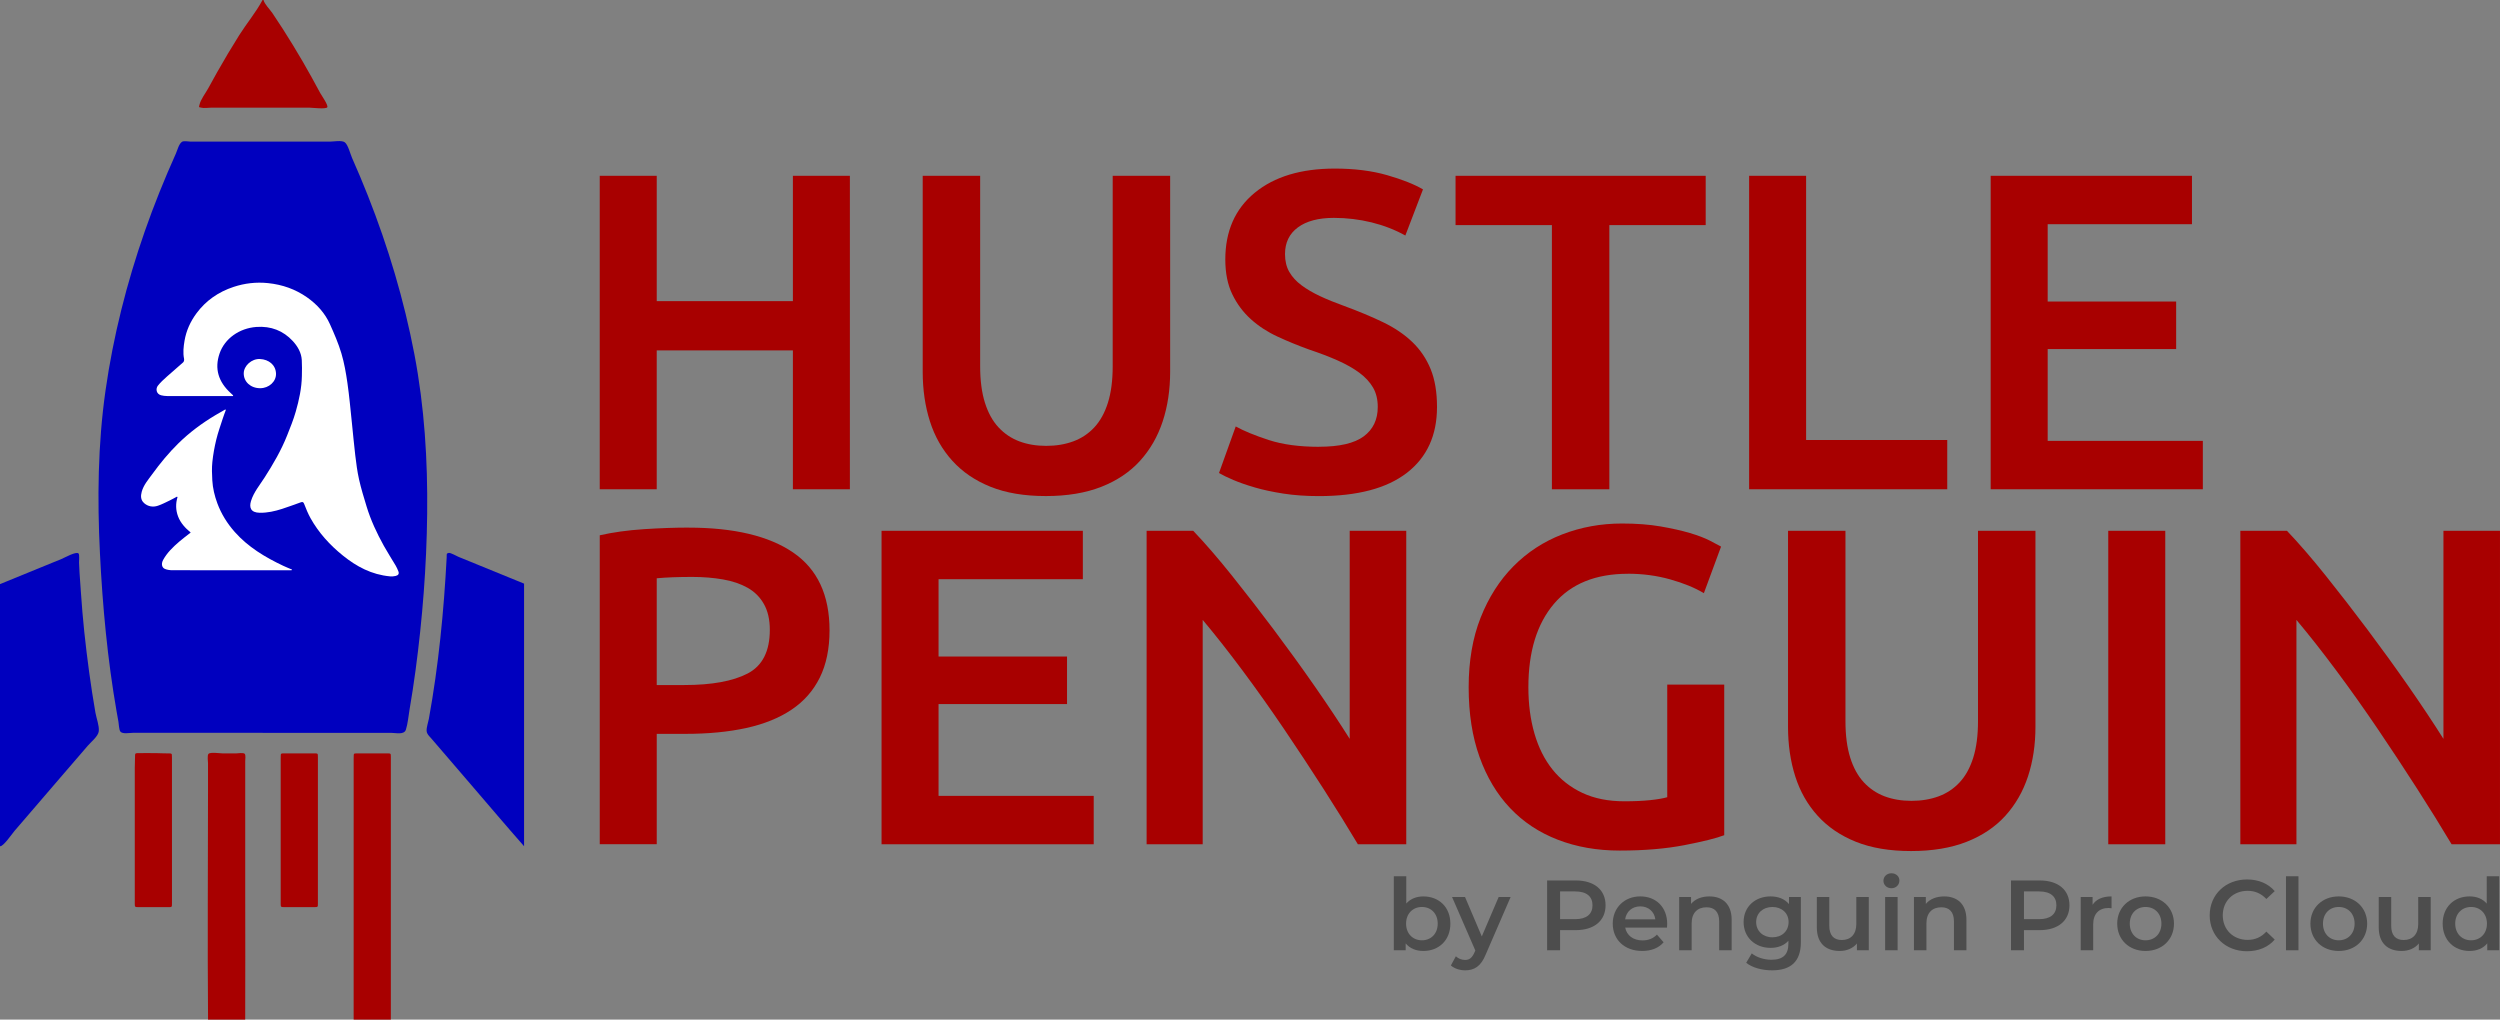
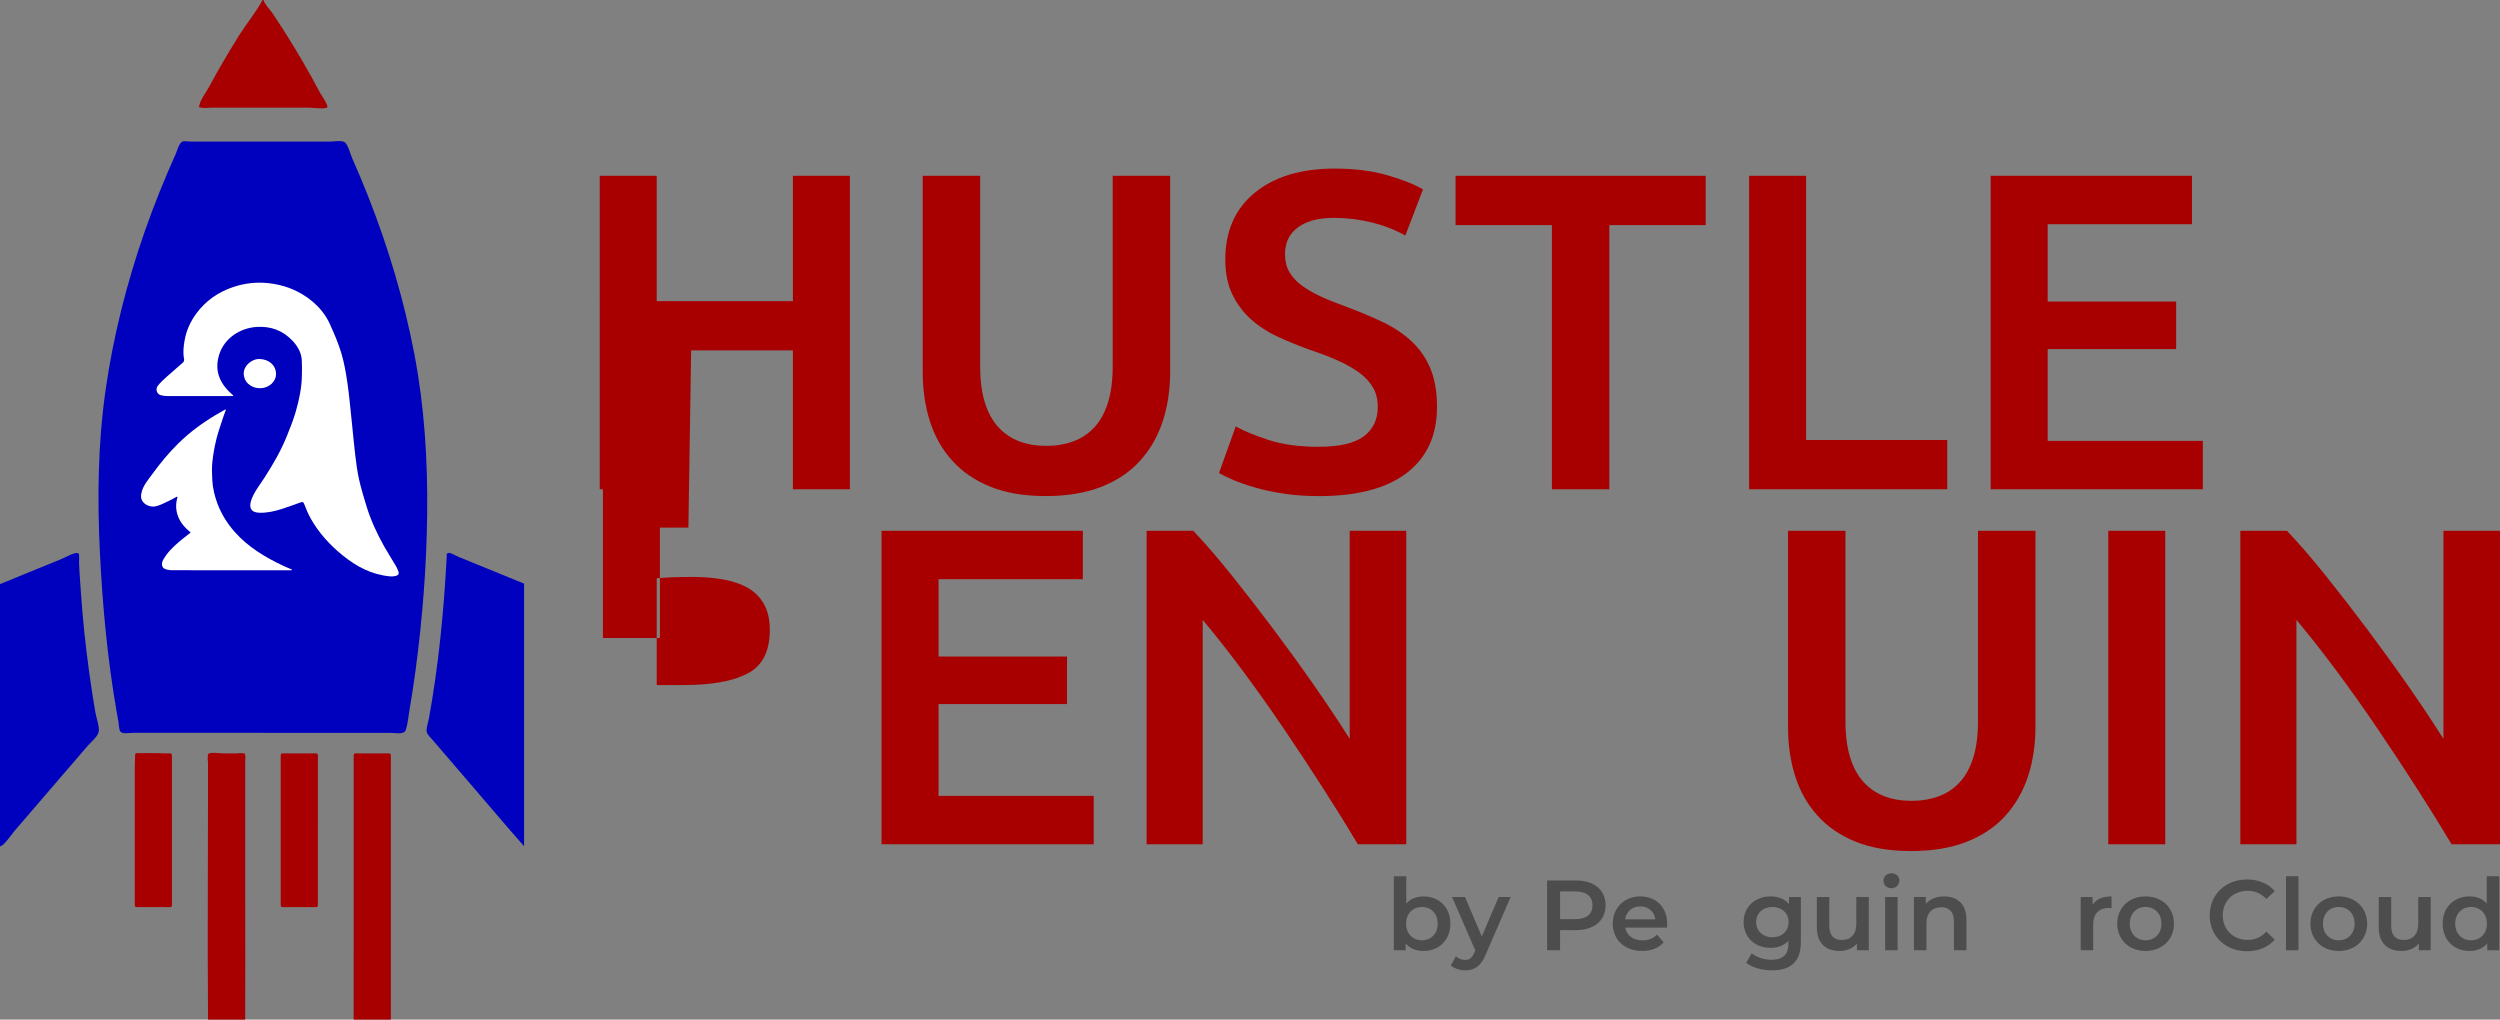
<svg xmlns="http://www.w3.org/2000/svg" id="a" viewBox="0 0 1804.69 736.03">
  <rect x="0" y="0" width="1804.69" height="736.03" fill="#808080" stroke="none" />
  <defs>
    <style>.h{fill:#4d4d4d;}.h,.i,.j,.k{stroke-width:0px;}.i{fill:#a80000;}.j{fill:#fff;}.k{fill:#0000bf;}</style>
  </defs>
  <g id="b">
    <path class="k" d="m0,421.66c10-4.09,19.99-8.18,29.99-12.26,4.79-1.96,9.59-3.91,14.39-5.87,2.28-.93,10.63-5.71,12.32-3.97.81.83.31,5.39.36,6.59.1,2.36.19,4.71.34,7.07.3,4.78.67,9.55,1,14.33.67,9.51,1.41,19.04,2.43,28.52,2.08,19.53,4.68,39,8.05,58.35.69,3.98,2.8,9.36,2.44,13.36-.33,3.66-5.57,7.77-7.92,10.5-6.68,7.77-13.4,15.51-20.06,23.29-7.22,8.43-14.45,16.85-21.7,25.26-3.74,4.33-7.47,8.68-11.2,13.02C9.04,601.5,2.03,611.61,0,610.85,0,547.79,0,484.73,0,421.66Z" />
    <path class="k" d="m378.3,610.85c-13.02-14.79-25.75-29.84-38.6-44.78-6.51-7.56-12.99-15.14-19.5-22.7-3.01-3.49-6.01-6.99-9.02-10.48-1.48-1.71-3.08-2.99-3.21-5.3-.15-2.58,1.16-6.17,1.62-8.7,6.99-38.51,10.8-77.44,12.85-116.5.11-2.17-.39-2.92,1.45-3.26,1.39-.26,5.72,2.29,7.09,2.85,5.16,2.11,10.32,4.21,15.48,6.32,10.62,4.33,21.24,8.65,31.85,13.01v189.55Z" />
    <path class="i" d="m150.18,736.03c-.45-55.17-.03-110.37-.02-165.54,0-6.51,0-13.02,0-19.53,0-1.1-.68-5.72.36-6.79,1.35-1.39,8.44-.32,10.1-.32,3.3,0,6.61,0,9.91,0,.95,0,5.23-.7,6.15.33.83.94.34,4.27.34,5.21,0,3.96,0,7.93,0,11.89,0,27.75,0,55.49,0,83.24,0,30.5.14,61.01-.02,91.51h-26.82Z" />
    <path class="i" d="m255.3,736.03c0-.95-.01-1.91-.01-2.86,0-61.92,0-123.84.01-185.75,0-.83,0-1.67.07-2.5.06-.68.36-.96,1.02-1.02.47-.04.95-.04,1.43-.04,7.27,0,14.54,0,21.81,0,2.48,0,2.51.04,2.52,2.48,0,.6,0,1.19,0,1.79,0,61.74,0,123.48-.01,185.22,0,.89-.01,1.79-.02,2.68h-26.82Z" />
    <path class="i" d="m190.22,0c.77,3.08,4.59,6.78,6.35,9.37,2.59,3.8,5.11,7.65,7.59,11.52,4.94,7.71,9.7,15.53,14.31,23.44,4.37,7.48,8.52,15.08,12.62,22.71.85,1.59,6.06,8.92,5.17,10.39-.94,1.54-10.88.3-12.77.3-19.13,0-38.25,0-57.38,0-4.62,0-9.23,0-13.85,0-2.04,0-4.99.51-6.92,0-2.06-.55-1.82.11-1.33-2.11.85-3.87,4.41-8.36,6.32-11.88,2.11-3.9,4.26-7.78,6.44-11.64,5.11-9.04,10.42-17.96,15.95-26.74,5.33-8.46,12.13-16.54,16.79-25.34.24,0,.48,0,.72,0Z" />
    <path class="k" d="m189.59,529c-20.58,0-41.16,0-61.73,0-10.62,0-21.24,0-31.86,0-2.42,0-7.54,1.09-9.12-.91-.97-1.23-1.11-5.53-1.38-7.04-.46-2.48-.9-4.96-1.33-7.44-6.57-37.75-10.13-75.9-12.02-114.15-1.95-39.26-1.53-78.64,4.03-117.61,5.59-39.2,15.33-77.68,28.39-115.04,6.63-18.97,14.17-37.61,22.39-55.94,1.07-2.38,2.19-7.16,4.49-8.54,1.35-.81,4.58-.1,6.1-.1,2.96,0,5.92,0,8.88,0,10.19,0,20.38,0,30.58,0,20.38,0,40.77,0,61.15,0,2.58,0,8.45-1.1,10.66.44,2.41,1.67,4.12,8.64,5.32,11.34,4.03,9.05,7.85,18.18,11.49,27.39,14.62,36.99,26.05,75.24,33.51,114.33,7.29,38.19,9.65,76.47,9.22,115.27-.42,37.72-3.38,75.53-8.39,112.92-1.27,9.5-2.74,18.99-4.35,28.44-.79,4.65-1.19,9.83-2.61,14.34-1.25,3.97-7.17,2.32-10.79,2.32-20.58,0-41.16,0-61.73,0h-30.87v-.02Z" />
    <path class="i" d="m124.14,599.42c0,17.4,0,34.8,0,52.2,0,.66.01,1.31-.03,1.97-.06.87-.33,1.13-1.22,1.22-.35.04-.71.03-1.07.03-7.39,0-14.77,0-22.16-.01-2.18,0-2.34-.18-2.37-2.32,0-.54,0-1.07,0-1.61,0-32.18,0-64.35,0-96.53,0-3.04.13-6.07.21-9.11.04-1.3.27-1.51,1.61-1.59.42-.03.83-.01,1.25-.01,4.29,0,8.58-.07,12.87.02,3.09.07,6.19.22,9.28.2.24,0,.48.03.71.06.47.06.78.34.83.8.07.71.09,1.43.09,2.14,0,14.84,0,29.67,0,44.51,0,2.68,0,5.36,0,8.04Z" />
    <path class="i" d="m229.48,599.41c0,17.46,0,34.92,0,52.37,0,.66,0,1.31-.04,1.96-.05.65-.35.94-1.02,1.03-.41.05-.83.06-1.25.06-7.39,0-14.77,0-22.16,0-2.2,0-2.37-.17-2.38-2.31-.02-2.44,0-4.89,0-7.33,0-32.65,0-65.3,0-97.96,0-.77,0-1.55.07-2.32.07-.69.36-.96,1.02-1.02.53-.05,1.07-.04,1.61-.04,7.15,0,14.3,0,21.45,0,2.69,0,2.7,0,2.7,2.65,0,17.64,0,35.27,0,52.91Z" />
  </g>
  <g id="c">
    <g id="d">
      <path id="e" class="j" d="m168.31,285.91c-1.02,0-1.88,0-2.75,0-14.96,0-29.91.02-44.87-.02-1.47,0-2.99-.18-4.4-.55-3.51-.93-4.04-4.67-2.37-6.86,1.88-2.46,4.31-4.6,6.67-6.73,3.83-3.45,7.84-6.74,11.65-10.21.58-.53.79-1.72.63-2.51-.89-4.41-.39-8.79.35-13.12,1.22-7.16,4.18-13.76,8.66-19.8,6.65-8.97,15.64-15.34,26.78-19.01,7.95-2.62,16.2-3.61,24.78-2.73,10.48,1.08,19.85,4.44,28.11,10.21,7.35,5.14,13.11,11.61,16.62,19.43,3.09,6.89,6.13,13.87,8.26,21.03,2.09,7.01,3.33,14.26,4.37,21.47,1.37,9.56,2.21,19.19,3.23,28.8.83,7.77,1.48,15.55,2.42,23.3.71,5.84,1.44,11.7,2.73,17.45,1.48,6.58,3.48,13.07,5.45,19.55,3,9.87,7.39,19.27,12.45,28.39,2.69,4.85,5.73,9.53,8.56,14.31.76,1.29,1.36,2.68,1.91,4.06.7,1.76.1,2.91-1.94,3.4-1.29.31-2.72.42-4.05.3-13.35-1.23-24.22-7.12-33.99-14.99-9.59-7.72-17.59-16.61-23.4-27-1.86-3.33-3.27-6.88-4.65-10.41-.52-1.33-1.16-1.49-2.4-1.05-4.49,1.6-8.95,3.28-13.5,4.74-5.22,1.67-10.52,2.9-16.18,2.8-6.49-.12-7.65-3.82-6.26-8.44,1.9-6.29,6.26-11.47,9.81-17,6.23-9.71,11.99-19.62,16.2-30.2,2.28-5.73,4.62-11.47,6.3-17.36,2.42-8.44,4.27-17.01,4.43-25.78.07-3.83.16-7.68-.07-11.5-.32-5.25-2.89-9.78-6.54-13.73-6.81-7.37-15.67-10.9-26.24-10.13-12.33.91-22.87,8.4-26.57,19.17-3.76,10.95-.85,20.44,8,28.53.58.53,1.14,1.07,1.7,1.6.04.04.02.11.1.56Z" />
      <path id="f" class="j" d="m163.05,295.88c-.77,2.12-1.6,4.23-2.28,6.37-1.61,5.02-3.42,10.01-4.65,15.11-1.28,5.3-2.26,10.69-2.82,16.09-.46,4.42-.3,8.92-.04,13.36.33,5.63,1.64,11.13,3.62,16.49,2.83,7.63,7.09,14.53,12.65,20.79,9.47,10.68,21.71,18.12,34.96,24.36,2.06.97,4.2,1.81,6.3,2.7-.05.15-.1.3-.15.45-.52.03-1.03.08-1.55.08-28.26,0-56.53,0-84.79-.05-1.74,0-3.6-.28-5.18-.91-2.38-.95-2.85-3.81-1.35-6.54,2.84-5.18,7.13-9.33,11.7-13.25,2.57-2.21,5.32-4.24,8.19-6.5-3.98-3.28-7.35-6.95-9.11-11.62-1.74-4.62-1.82-9.29-.39-14.02l-.44-.25c-1.78.94-3.52,1.94-5.34,2.8-2.75,1.31-5.47,2.75-8.37,3.73-3.59,1.22-7.16.58-9.91-1.82-2.58-2.25-2.64-5.16-1.79-8.27,1.34-4.89,4.7-8.72,7.65-12.78,5.68-7.81,11.82-15.3,18.84-22.18,7.92-7.78,16.87-14.45,26.61-20.27,2.37-1.42,4.78-2.78,7.18-4.16.15.1.3.2.46.3Z" />
      <path id="g" class="j" d="m187.79,280.24c-6.85-.02-11.9-4.62-11.84-10.78.05-5.42,5.72-10.6,11.72-10.3,6.44.32,11.39,4.32,11.58,10.56.17,5.74-5.13,10.54-11.46,10.52Z" />
    </g>
  </g>
  <path class="i" d="m572.37,126.91h41.14v226.29h-41.14v-100.25h-98.29v100.25h-41.14V126.91h41.14v90.45h98.29v-90.45Z" />
  <path class="i" d="m754.9,358.09c-15.46,0-28.73-2.23-39.84-6.69-11.1-4.46-20.3-10.72-27.59-18.78-7.3-8.05-12.68-17.52-16.16-28.41-3.48-10.88-5.23-22.86-5.23-35.92V126.91h41.47v137.47c0,10.23,1.14,18.99,3.43,26.29,2.29,7.3,5.55,13.22,9.8,17.8,4.24,4.57,9.25,7.95,15.02,10.12,5.77,2.18,12.24,3.27,19.43,3.27s13.71-1.09,19.59-3.27c5.88-2.17,10.94-5.55,15.18-10.12,4.24-4.57,7.51-10.5,9.8-17.8,2.29-7.29,3.43-16.05,3.43-26.29V126.91h41.47v141.39c0,13.06-1.8,25.04-5.39,35.92-3.59,10.89-9.04,20.36-16.33,28.41-7.3,8.06-16.6,14.32-27.92,18.78-11.32,4.46-24.71,6.69-40.16,6.69Z" />
  <path class="i" d="m952.12,322.5c14.8,0,25.58-2.5,32.33-7.51,6.74-5,10.12-12.08,10.12-21.22,0-5.44-1.14-10.12-3.43-14.04s-5.55-7.45-9.8-10.61c-4.25-3.15-9.42-6.09-15.51-8.82-6.1-2.72-13.06-5.39-20.9-8-7.84-2.83-15.4-5.93-22.69-9.31-7.3-3.37-13.71-7.56-19.27-12.57-5.55-5-10.02-10.99-13.39-17.96-3.38-6.96-5.06-15.35-5.06-25.14,0-20.46,7.07-36.52,21.23-48.16,14.15-11.64,33.41-17.47,57.8-17.47,14.15,0,26.72,1.58,37.71,4.73,10.99,3.16,19.64,6.59,25.96,10.29l-12.74,33.31c-7.4-4.13-15.51-7.29-24.33-9.47-8.82-2.17-17.91-3.27-27.26-3.27-11.1,0-19.76,2.29-25.96,6.86-6.2,4.57-9.31,10.99-9.31,19.27,0,5.01,1.03,9.31,3.1,12.9,2.07,3.59,5.01,6.81,8.82,9.63,3.81,2.83,8.27,5.44,13.39,7.84,5.11,2.4,10.72,4.68,16.82,6.86,10.66,3.92,20.19,7.89,28.57,11.92,8.38,4.03,15.45,8.82,21.23,14.37,5.76,5.55,10.17,12.08,13.22,19.59,3.05,7.51,4.57,16.6,4.57,27.27,0,20.46-7.24,36.3-21.71,47.51-14.48,11.21-35.65,16.82-63.51,16.82-9.36,0-17.91-.6-25.63-1.8-7.73-1.2-14.59-2.67-20.57-4.41-5.99-1.74-11.16-3.54-15.51-5.39-4.36-1.85-7.84-3.54-10.45-5.06l12.08-33.63c5.88,3.27,13.82,6.53,23.84,9.8,10.01,3.26,22.09,4.9,36.25,4.9Z" />
  <path class="i" d="m1231.3,126.91v35.59h-69.55v190.7h-41.47v-190.7h-69.55v-35.59h180.57Z" />
  <path class="i" d="m1405.67,317.6v35.59h-143.02V126.91h41.14v190.7h101.88Z" />
  <path class="i" d="m1437.02,353.19V126.91h145.31v34.94h-104.16v55.84h92.74v34.29h-92.74v66.29h112v34.94h-153.14Z" />
-   <path class="i" d="m496.94,380.88c32.87,0,58.07,5.99,75.59,17.96,17.52,11.97,26.29,30.69,26.29,56.16,0,13.28-2.34,24.65-7.02,34.12-4.68,9.47-11.48,17.2-20.41,23.18-8.93,5.99-19.81,10.4-32.65,13.22-12.85,2.83-27.54,4.24-44.08,4.24h-20.57v79.67h-41.14v-223.02c9.58-2.17,20.19-3.64,31.84-4.41,11.64-.76,22.37-1.14,32.16-1.14Zm2.94,35.59c-10.45,0-19.05.33-25.8.98v77.06h19.92c19.81,0,35.05-2.78,45.71-8.33,10.66-5.55,16-16.05,16-31.51,0-7.4-1.42-13.6-4.25-18.61-2.83-5.01-6.75-8.92-11.76-11.75-5.01-2.83-10.94-4.84-17.8-6.04-6.86-1.19-14.2-1.8-22.04-1.8Z" />
+   <path class="i" d="m496.94,380.88h-20.57v79.67h-41.14v-223.02c9.58-2.17,20.19-3.64,31.84-4.41,11.64-.76,22.37-1.14,32.16-1.14Zm2.94,35.59c-10.45,0-19.05.33-25.8.98v77.06h19.92c19.81,0,35.05-2.78,45.71-8.33,10.66-5.55,16-16.05,16-31.51,0-7.4-1.42-13.6-4.25-18.61-2.83-5.01-6.75-8.92-11.76-11.75-5.01-2.83-10.94-4.84-17.8-6.04-6.86-1.19-14.2-1.8-22.04-1.8Z" />
  <path class="i" d="m636.37,609.45v-226.29h145.31v34.94h-104.16v55.84h92.74v34.29h-92.74v66.29h112v34.94h-153.14Z" />
  <path class="i" d="m980.21,609.45c-7.4-12.41-15.68-25.74-24.82-40-9.14-14.26-18.61-28.62-28.41-43.1-9.8-14.47-19.75-28.51-29.88-42.12-10.12-13.6-19.75-25.85-28.9-36.74v161.96h-40.49v-226.29h33.63c8.71,9.14,18.07,19.97,28.08,32.49,10.01,12.52,20.08,25.53,30.2,39.02,10.12,13.5,19.92,27.05,29.39,40.65,9.47,13.61,17.9,26.29,25.31,38.04v-150.2h40.82v226.29h-34.94Z" />
-   <path class="i" d="m1175.14,414.19c-23.3,0-41.09,7.24-53.39,21.71-12.3,14.48-18.45,34.56-18.45,60.24,0,12.19,1.47,23.35,4.41,33.47,2.94,10.12,7.29,18.78,13.06,25.96,5.77,7.18,12.95,12.79,21.55,16.82,8.6,4.03,18.66,6.04,30.2,6.04,7.18,0,13.39-.27,18.61-.82,5.22-.54,9.36-1.25,12.41-2.12v-81.31h41.14v108.73c-5.66,2.18-15.24,4.57-28.73,7.18-13.5,2.61-29.06,3.92-46.69,3.92-16.33,0-31.24-2.61-44.74-7.84-13.5-5.22-24.98-12.84-34.45-22.86-9.47-10.01-16.82-22.31-22.04-36.9-5.23-14.58-7.84-31.35-7.84-50.29s2.88-35.7,8.65-50.29c5.77-14.58,13.66-26.94,23.67-37.06,10.01-10.12,21.76-17.8,35.27-23.02,13.5-5.22,27.86-7.84,43.1-7.84,10.45,0,19.76.71,27.92,2.12,8.16,1.42,15.18,3,21.06,4.74,5.88,1.74,10.72,3.59,14.53,5.55,3.81,1.96,6.48,3.38,8,4.25l-12.41,33.63c-6.53-3.92-14.64-7.24-24.33-9.96-9.69-2.72-19.87-4.08-30.53-4.08Z" />
  <path class="i" d="m1379.55,614.35c-15.46,0-28.73-2.23-39.84-6.69-11.1-4.46-20.3-10.72-27.59-18.78-7.3-8.05-12.68-17.52-16.16-28.41-3.48-10.88-5.23-22.86-5.23-35.92v-141.39h41.47v137.47c0,10.23,1.14,18.99,3.43,26.29,2.29,7.3,5.55,13.22,9.8,17.8,4.25,4.57,9.25,7.95,15.02,10.12,5.77,2.18,12.24,3.27,19.43,3.27s13.71-1.09,19.59-3.27c5.88-2.17,10.94-5.55,15.18-10.12,4.25-4.57,7.51-10.5,9.8-17.8,2.29-7.29,3.43-16.05,3.43-26.29v-137.47h41.47v141.39c0,13.06-1.8,25.04-5.39,35.92-3.59,10.89-9.04,20.36-16.33,28.41-7.3,8.06-16.6,14.32-27.92,18.78-11.32,4.46-24.71,6.69-40.16,6.69Z" />
  <path class="i" d="m1521.91,383.17h41.14v226.29h-41.14v-226.29Z" />
  <path class="i" d="m1769.75,609.45c-7.4-12.41-15.68-25.74-24.82-40-9.14-14.26-18.61-28.62-28.41-43.1-9.8-14.47-19.75-28.51-29.88-42.12-10.12-13.6-19.75-25.85-28.9-36.74v161.96h-40.49v-226.29h33.63c8.71,9.14,18.07,19.97,28.08,32.49,10.01,12.52,20.08,25.53,30.2,39.02,10.12,13.5,19.92,27.05,29.39,40.65,9.47,13.61,17.9,26.29,25.31,38.04v-150.2h40.82v226.29h-34.94Z" />
  <path class="h" d="m1046.99,666.75c0,11.95-8.28,19.73-19.51,19.73-5.26,0-9.72-1.8-12.75-5.47v4.97h-8.57v-53.43h9v19.66c3.1-3.46,7.42-5.11,12.31-5.11,11.23,0,19.51,7.71,19.51,19.66Zm-9.14,0c0-7.34-4.9-12.03-11.38-12.03s-11.45,4.68-11.45,12.03,4.97,12.03,11.45,12.03,11.38-4.68,11.38-12.03Z" />
  <path class="h" d="m1090.48,647.53l-18,41.55c-3.53,8.71-8.42,11.38-14.83,11.38-3.82,0-7.85-1.3-10.3-3.53l3.6-6.62c1.73,1.66,4.18,2.66,6.62,2.66,3.17,0,5.04-1.51,6.77-5.33l.65-1.51-16.78-38.59h9.36l12.1,28.44,12.17-28.44h8.64Z" />
  <path class="h" d="m1159.02,653.51c0,11.09-8.21,17.93-21.46,17.93h-11.38v14.54h-9.36v-50.4h20.74c13.25,0,21.46,6.77,21.46,17.93Zm-9.43,0c0-6.34-4.25-10.01-12.46-10.01h-10.95v20.02h10.95c8.21,0,12.46-3.67,12.46-10.01Z" />
  <path class="h" d="m1203.37,669.63h-30.17c1.08,5.62,5.76,9.22,12.46,9.22,4.32,0,7.7-1.37,10.44-4.18l4.82,5.54c-3.46,4.1-8.86,6.26-15.48,6.26-12.89,0-21.24-8.28-21.24-19.73s8.42-19.66,19.87-19.66,19.44,7.85,19.44,19.87c0,.72-.07,1.8-.14,2.66Zm-30.24-5.98h21.82c-.72-5.54-4.97-9.36-10.87-9.36s-10.08,3.74-10.94,9.36Z" />
-   <path class="h" d="m1250.03,663.95v22.03h-9v-20.88c0-6.84-3.38-10.15-9.14-10.15-6.41,0-10.73,3.89-10.73,11.59v19.44h-9v-38.45h8.57v4.97c2.95-3.53,7.63-5.4,13.25-5.4,9.22,0,16.06,5.26,16.06,16.85Z" />
  <path class="h" d="m1300,647.53v32.62c0,13.97-7.27,20.31-20.74,20.31-7.2,0-14.33-1.87-18.72-5.47l4.03-6.77c3.38,2.81,8.86,4.61,14.19,4.61,8.5,0,12.24-3.89,12.24-11.67v-2.02c-3.17,3.46-7.7,5.11-12.89,5.11-11.02,0-19.44-7.49-19.44-18.65s8.42-18.51,19.44-18.51c5.4,0,10.15,1.73,13.32,5.54v-5.11h8.57Zm-8.86,18.07c0-6.48-4.9-10.87-11.67-10.87s-11.74,4.39-11.74,10.87,4.9,11.02,11.74,11.02,11.67-4.46,11.67-11.02Z" />
  <path class="h" d="m1349.03,647.53v38.45h-8.57v-4.9c-2.88,3.53-7.42,5.4-12.38,5.4-9.87,0-16.56-5.4-16.56-16.99v-21.96h9v20.74c0,6.99,3.31,10.3,9,10.3,6.26,0,10.51-3.89,10.51-11.59v-19.44h9Z" />
  <path class="h" d="m1359.61,635.79c0-3.02,2.45-5.4,5.76-5.4s5.76,2.23,5.76,5.18c0,3.17-2.38,5.62-5.76,5.62s-5.76-2.38-5.76-5.4Zm1.22,11.74h9v38.45h-9v-38.45Z" />
  <path class="h" d="m1419.51,663.95v22.03h-9v-20.88c0-6.84-3.38-10.15-9.14-10.15-6.41,0-10.73,3.89-10.73,11.59v19.44h-9v-38.45h8.57v4.97c2.95-3.53,7.63-5.4,13.25-5.4,9.22,0,16.06,5.26,16.06,16.85Z" />
-   <path class="h" d="m1493.89,653.51c0,11.09-8.21,17.93-21.46,17.93h-11.38v14.54h-9.36v-50.4h20.74c13.25,0,21.46,6.77,21.46,17.93Zm-9.43,0c0-6.34-4.25-10.01-12.46-10.01h-10.95v20.02h10.95c8.21,0,12.46-3.67,12.46-10.01Z" />
  <path class="h" d="m1524.27,647.1v8.57c-.79-.14-1.44-.22-2.09-.22-6.84,0-11.16,4.03-11.16,11.88v18.65h-9v-38.45h8.57v5.62c2.59-4.03,7.27-6.05,13.68-6.05Z" />
  <path class="h" d="m1528.37,666.75c0-11.52,8.64-19.66,20.45-19.66s20.52,8.14,20.52,19.66-8.57,19.73-20.52,19.73-20.45-8.21-20.45-19.73Zm31.9,0c0-7.34-4.9-12.03-11.45-12.03s-11.38,4.68-11.38,12.03,4.9,12.03,11.38,12.03,11.45-4.68,11.45-12.03Z" />
  <path class="h" d="m1595.12,660.78c0-15.05,11.52-25.92,27-25.92,8.21,0,15.26,2.95,19.95,8.42l-6.05,5.69c-3.67-3.96-8.21-5.91-13.46-5.91-10.44,0-18,7.34-18,17.71s7.56,17.71,18,17.71c5.26,0,9.79-1.94,13.46-5.98l6.05,5.76c-4.68,5.47-11.74,8.42-20.02,8.42-15.41,0-26.93-10.87-26.93-25.92Z" />
  <path class="h" d="m1650.2,632.55h9v53.43h-9v-53.43Z" />
  <path class="h" d="m1667.83,666.75c0-11.52,8.64-19.66,20.45-19.66s20.52,8.14,20.52,19.66-8.57,19.73-20.52,19.73-20.45-8.21-20.45-19.73Zm31.9,0c0-7.34-4.9-12.03-11.45-12.03s-11.38,4.68-11.38,12.03,4.9,12.03,11.38,12.03,11.45-4.68,11.45-12.03Z" />
  <path class="h" d="m1754.67,647.53v38.45h-8.57v-4.9c-2.88,3.53-7.42,5.4-12.39,5.4-9.86,0-16.56-5.4-16.56-16.99v-21.96h9v20.74c0,6.99,3.31,10.3,9,10.3,6.26,0,10.51-3.89,10.51-11.59v-19.44h9Z" />
  <path class="h" d="m1804.13,632.55v53.43h-8.64v-4.97c-3.02,3.67-7.49,5.47-12.75,5.47-11.16,0-19.44-7.78-19.44-19.73s8.28-19.66,19.44-19.66c4.97,0,9.36,1.66,12.38,5.18v-19.73h9Zm-8.86,34.2c0-7.34-4.97-12.03-11.45-12.03s-11.45,4.68-11.45,12.03,4.97,12.03,11.45,12.03,11.45-4.68,11.45-12.03Z" />
</svg>